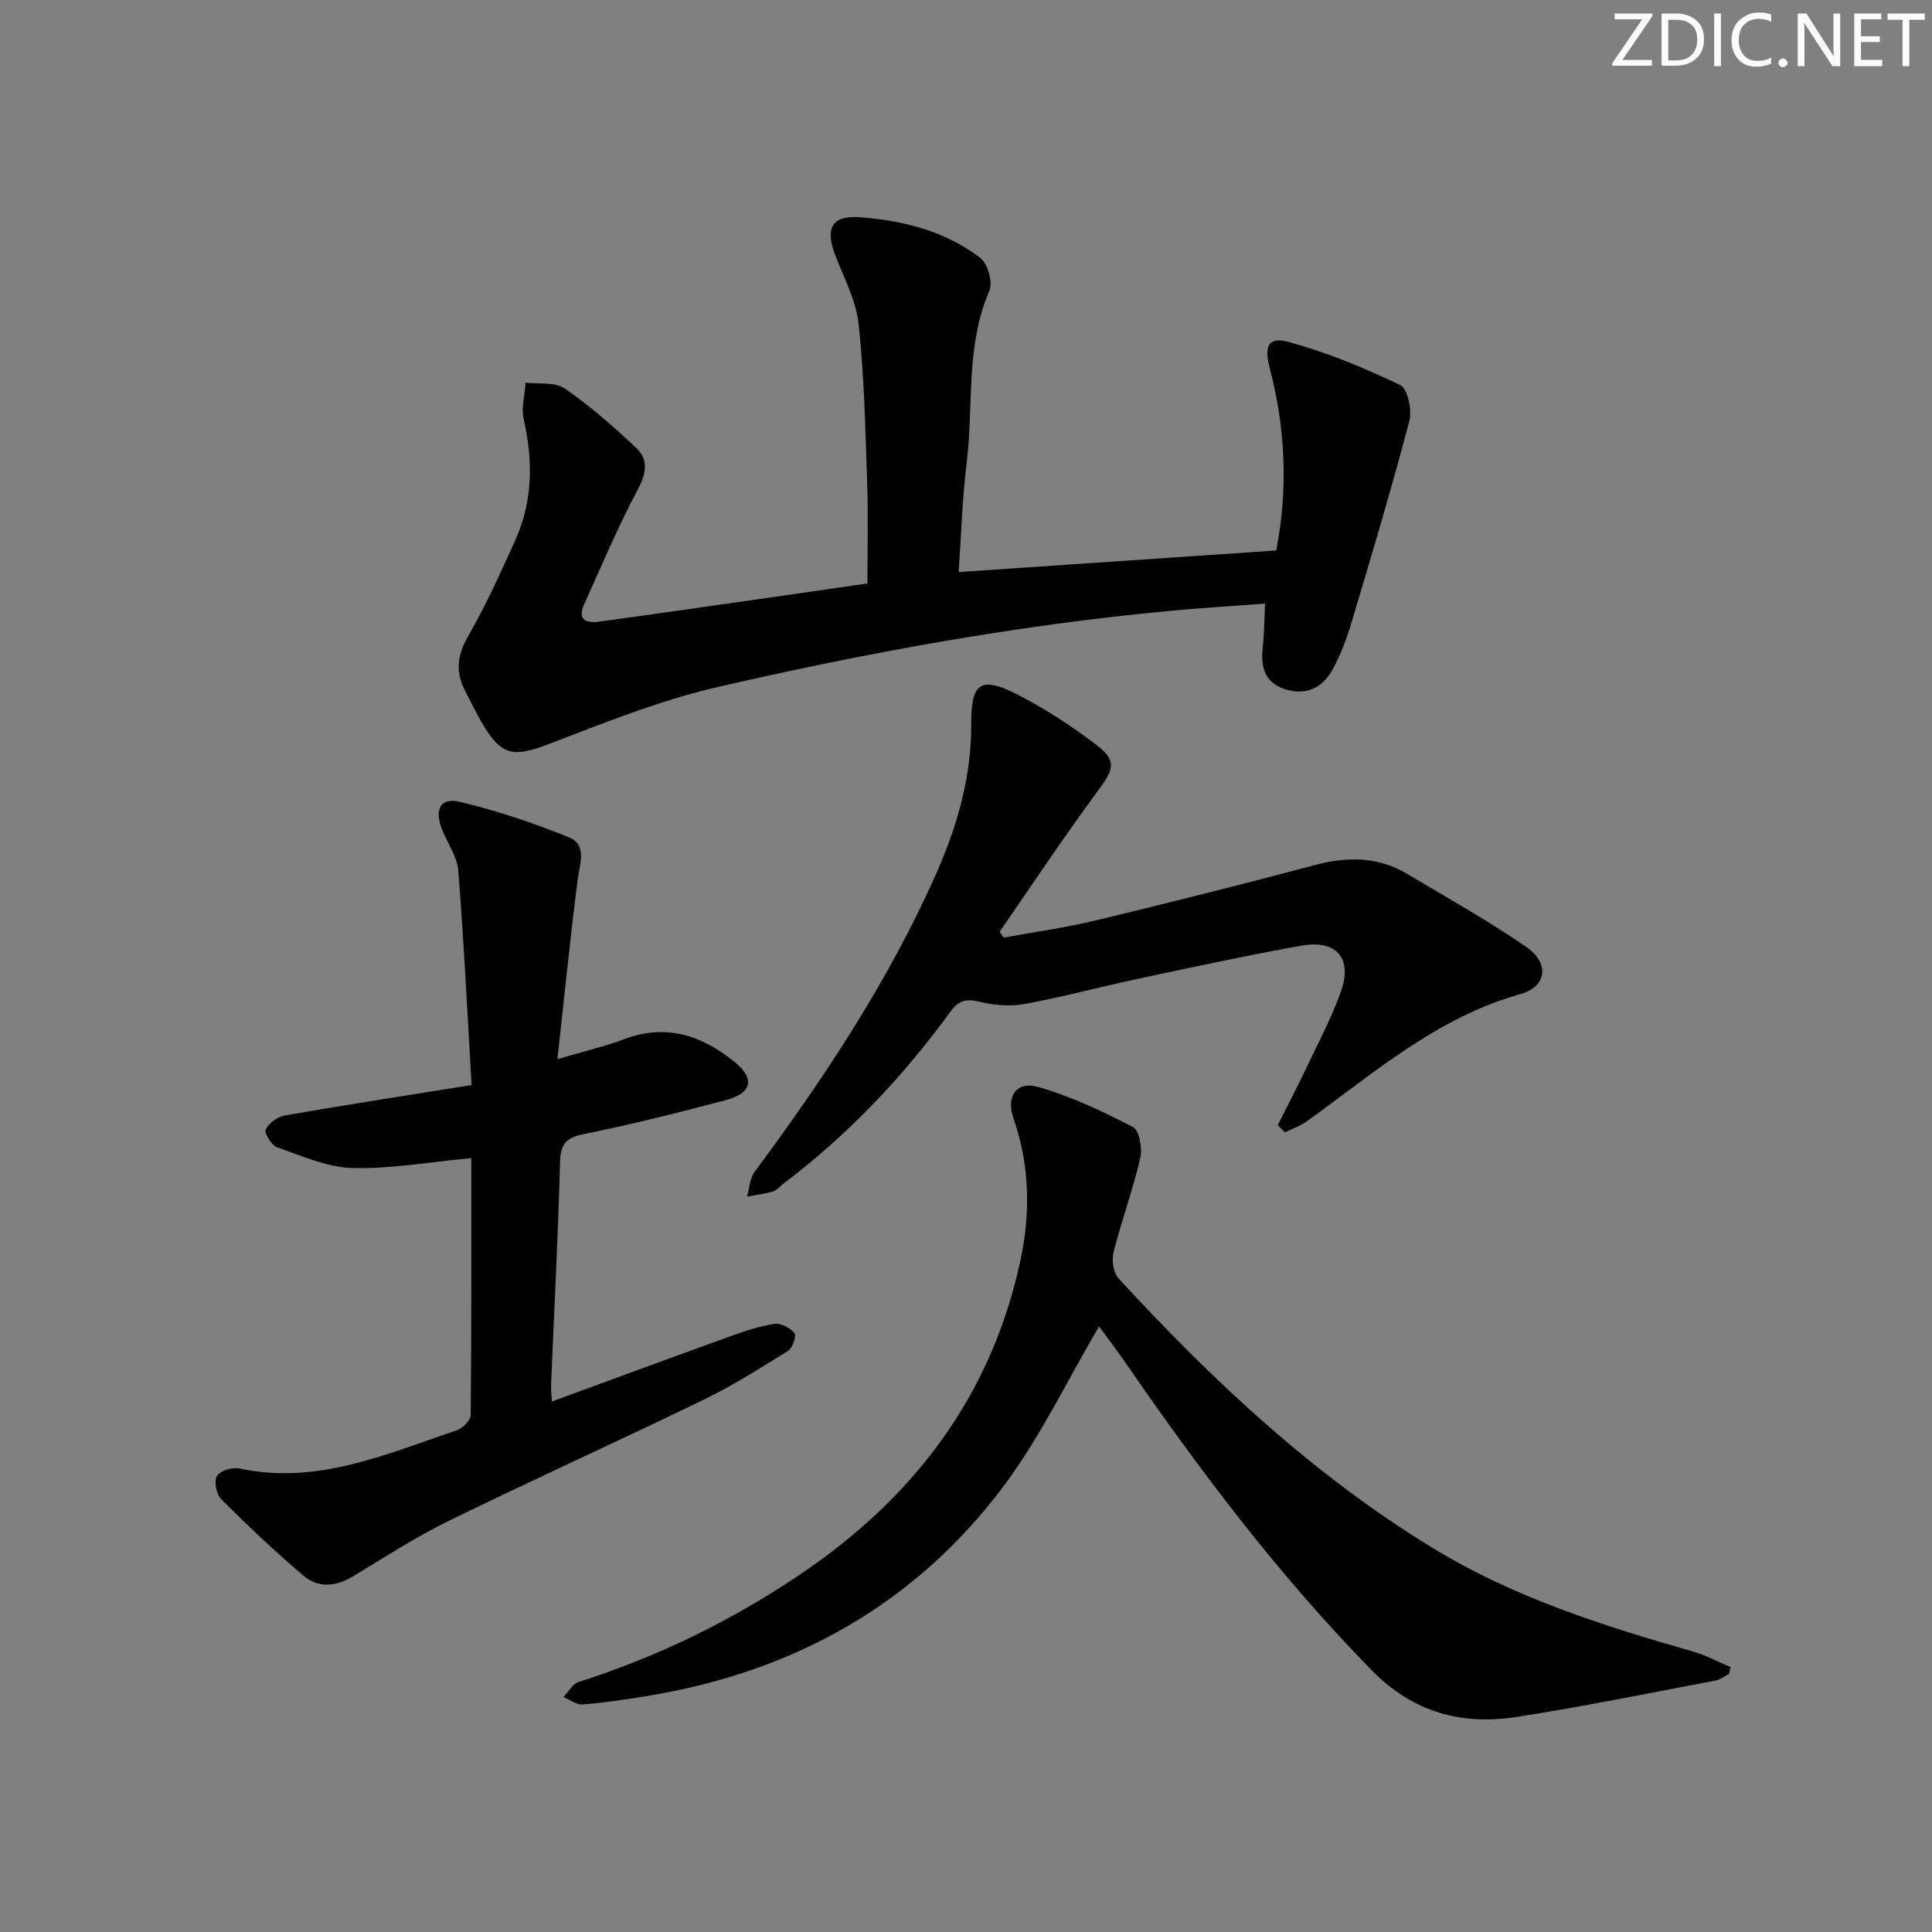
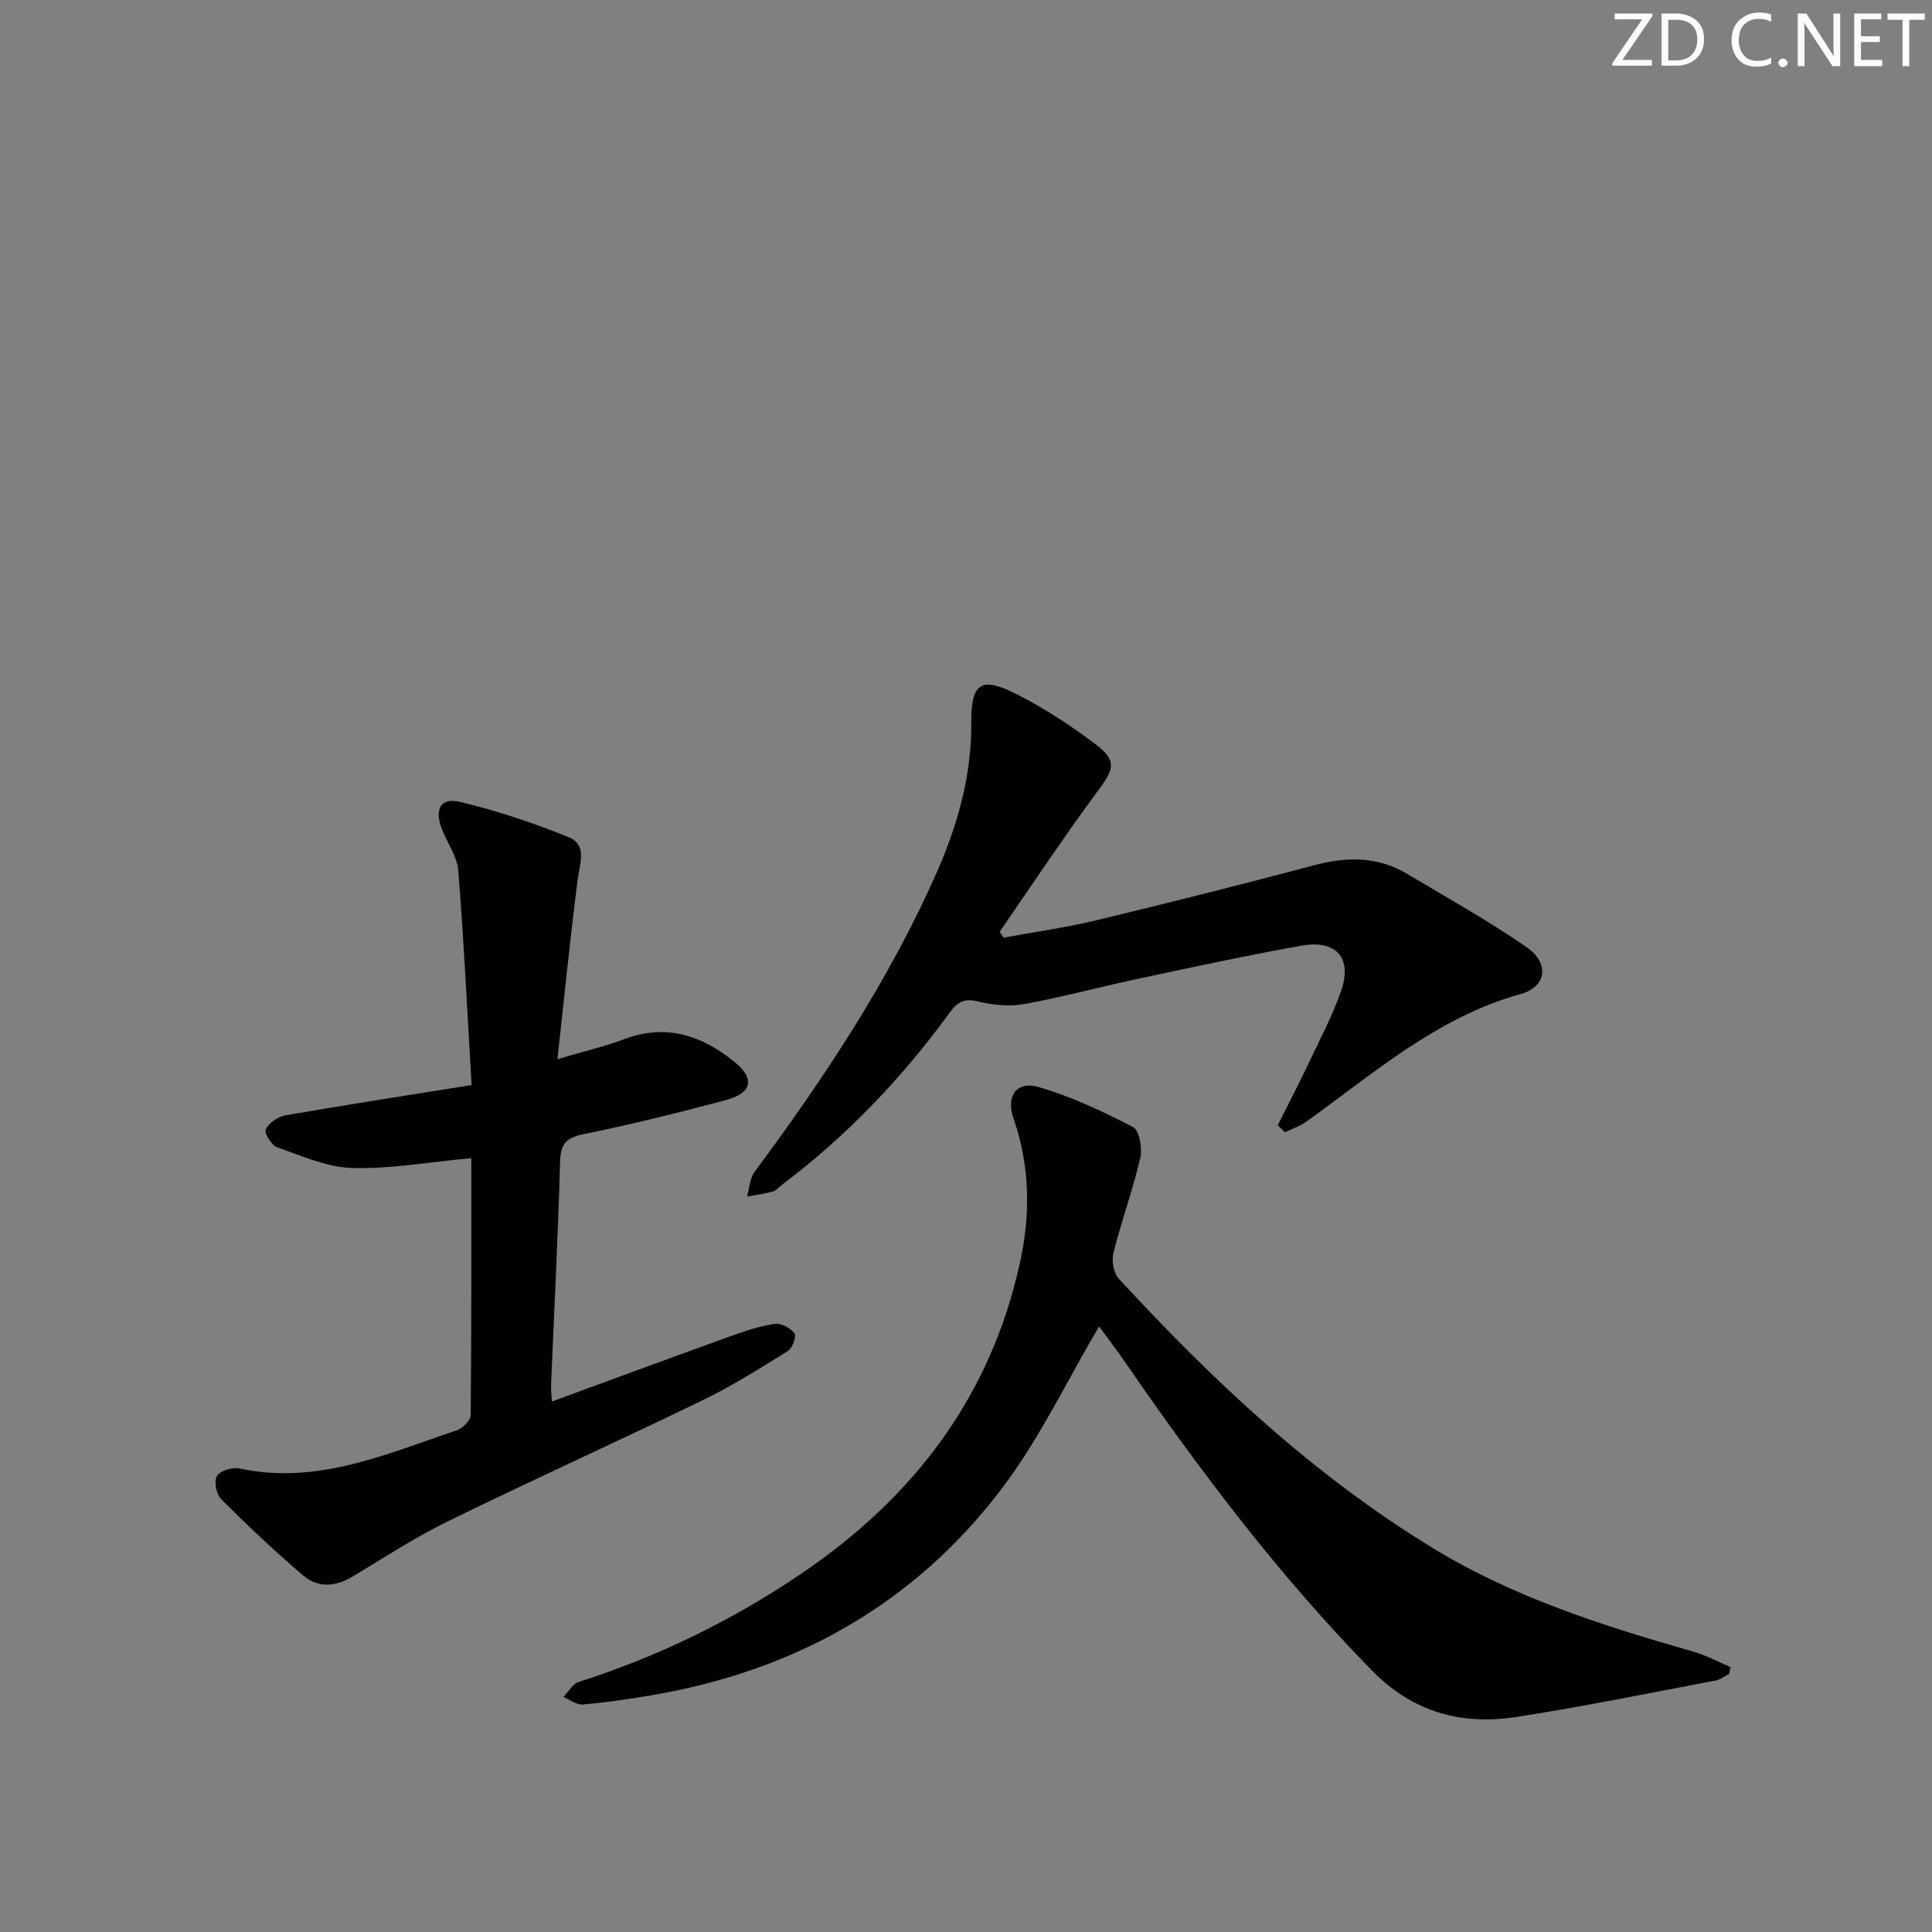
<svg xmlns="http://www.w3.org/2000/svg" enable-background="new 0 0 400 400" viewBox="0 0 400 400">
  <rect x="0" y="0" width="400" height="400" fill="#808080" stroke="none" />
  <g fill="#fafbfc">
    <path d="m342.2 3.2-6.3 9.2h6.1v1.2h-8.2v-.5l6.2-9.1h-5.7v-1.2h7.8v.4z" />
    <path d="m344 13.7v-10.9h3.1c1.6 0 3 .5 4.1 1.4 1.1 1 1.6 2.2 1.6 3.9s-.5 3-1.6 4-2.5 1.5-4.2 1.5h-3zm1.4-9.6v8.4h1.6c1.4 0 2.5-.4 3.2-1.1.8-.8 1.2-1.8 1.2-3.2s-.4-2.4-1.2-3.1-1.8-1-3.1-1z" />
-     <path d="m356.3 2.8v10.9h-1.4v-10.9z" />
    <path d="m366.6 13.2c-.8.4-1.8.6-3 .6-1.6 0-2.8-.5-3.7-1.5s-1.4-2.3-1.4-3.9c0-1.7.5-3.2 1.6-4.2s2.4-1.6 4-1.6c1 0 1.9.1 2.6.4v1.5c-.8-.4-1.6-.6-2.6-.6-1.2 0-2.2.4-3 1.2s-1.1 1.9-1.1 3.3c0 1.3.4 2.3 1.1 3.1s1.6 1.1 2.8 1.1c1.1 0 2-.2 2.8-.7v1.3z" />
    <path d="m368.2 13c0-.3.1-.5.3-.6.2-.2.4-.3.6-.3.3 0 .5.1.7.3s.3.4.3.6-.1.5-.3.6c-.2.2-.4.3-.7.3s-.5-.1-.6-.3c-.2-.2-.3-.4-.3-.6z" />
    <path d="m381.1 13.7h-1.7l-5.5-8.4c-.2-.2-.3-.5-.4-.7 0 .2.1.8.1 1.5v7.6h-1.4v-10.9h1.8l5.3 8.3c.3.4.4.6.4.8 0-.3-.1-.8-.1-1.6v-7.5h1.4v10.9z" />
    <path d="m389.7 13.7h-5.8v-10.9h5.6v1.2h-4.2v3.5h3.9v1.2h-3.9v3.7h4.4z" />
    <path d="m398.4 4.1h-3.1v9.6h-1.4v-9.6h-3.1v-1.3h7.7v1.3z" />
  </g>
-   <path d="m198.48 118.44c22.22-1.51 43.88-2.98 65.76-4.47 2.48-12.93 1.88-25.38-1.35-37.73-1.21-4.61-.33-6.62 4.06-5.41 7.9 2.18 15.59 5.36 22.98 8.91 1.52.73 2.45 5.19 1.85 7.46-3.67 13.91-7.78 27.71-11.91 41.5-1.04 3.48-2.32 6.98-4.1 10.13-2.08 3.68-5.57 5.24-9.81 3.83-4.27-1.42-4.98-4.78-4.51-8.79.31-2.63.29-5.3.46-8.9-6.69.5-13.06.89-19.41 1.48-31.76 2.95-63.08 8.68-94.1 15.84-11.88 2.74-23.37 7.4-34.81 11.77-7.33 2.8-9.78 2.49-13.81-4.41-1.25-2.14-2.32-4.39-3.47-6.59-2.01-3.86-1.7-7.31.56-11.25 3.71-6.45 6.81-13.27 9.86-20.08 3.6-8.03 3.63-16.36 1.71-24.88-.54-2.39.22-5.07.39-7.62 2.73.34 6.07-.19 8.09 1.19 5.28 3.65 10.17 7.94 14.85 12.37 2.5 2.37 2.07 5.2.31 8.5-4.12 7.75-7.55 15.86-11.16 23.88-1.48 3.27.61 3.88 3.16 3.53 12-1.64 23.99-3.37 35.99-5.08 6.41-.91 12.81-1.85 19.52-2.83 0-6.86.19-13.63-.04-20.39-.38-11.12-.6-22.27-1.78-33.32-.53-4.95-3.13-9.7-4.93-14.49-2-5.31-.57-8.02 5.03-7.62 9.01.65 17.8 2.83 25.11 8.45 1.54 1.19 2.61 5.07 1.85 6.83-4.96 11.4-3.23 23.59-4.67 35.37-.94 7.51-1.14 15.1-1.68 22.82z" fill="#010102" />
+   <path d="m198.48 118.44z" fill="#010102" />
  <path d="m227.55 274.63c-6.68 11.32-12.21 22.99-19.81 33.12-18.29 24.39-43.28 38.3-73.28 43.31-4.58.77-9.19 1.45-13.81 1.83-1.28.11-2.67-.99-4-1.54 1.03-1.06 1.88-2.7 3.12-3.1 16.43-5.26 31.74-12.7 46.04-22.38 23.44-15.87 39.42-36.84 45.45-64.87 2.15-9.98 1.92-19.75-1.43-29.47-1.59-4.6.62-7.79 5.19-6.47 6.77 1.96 13.28 5.03 19.56 8.29 1.31.68 1.97 4.41 1.5 6.4-1.54 6.6-3.89 13.01-5.55 19.59-.41 1.63 0 4.2 1.08 5.37 19.44 21.13 40.29 40.67 64.94 55.74 16.76 10.25 35.27 16.14 54 21.49 2.66.76 5.15 2.12 7.73 3.2-.09.48-.19.95-.28 1.43-.95.47-1.86 1.19-2.86 1.38-13.69 2.58-27.35 5.39-41.12 7.52-11.4 1.76-21.45-.92-29.99-9.63-19.2-19.59-35.61-41.34-51.11-63.85-1.85-2.7-3.86-5.3-5.37-7.36z" fill="#010102" />
  <path d="m114.26 290.17c12.77-4.68 24.9-9.17 37.07-13.55 2.95-1.06 5.98-2.08 9.07-2.53 1.3-.19 3.21.84 4.09 1.93.45.55-.39 3.07-1.31 3.65-5.75 3.58-11.5 7.22-17.58 10.17-17.5 8.49-35.23 16.5-52.71 25.05-6.85 3.35-13.29 7.54-19.83 11.49-3.54 2.14-7.18 2.44-10.23-.15-5.91-5.01-11.54-10.36-17.03-15.83-1.01-1.01-1.54-3.72-.89-4.81.66-1.1 3.21-1.87 4.67-1.56 16.11 3.47 30.43-3.02 45.02-7.91 1.21-.41 2.84-2.07 2.85-3.17.18-17.79.13-35.58.13-53.17-8.88.82-16.81 2.27-24.68 2.04-5.23-.15-10.46-2.52-15.55-4.3-1.15-.4-2.69-2.98-2.33-3.7.66-1.33 2.49-2.62 4.02-2.89 12.41-2.16 24.85-4.08 38.6-6.28-.89-15.01-1.59-29.73-2.76-44.41-.24-2.99-2.35-5.8-3.45-8.75-1.49-4.02-.19-6.42 3.81-5.47 7.66 1.82 15.21 4.36 22.51 7.32 3.92 1.59 2.26 5.49 1.84 8.83-1.52 11.94-2.72 23.92-4.18 37.12 5.78-1.71 9.93-2.67 13.88-4.16 8.64-3.25 16.03-.74 22.73 4.68 4.35 3.51 3.72 6.51-1.76 7.96-9.78 2.59-19.6 5.05-29.5 7.06-3.72.76-4.71 2.15-4.81 5.83-.41 15.3-1.21 30.58-1.85 45.87-.06.97.07 1.97.16 3.64z" fill="#010102" />
  <path d="m264.53 232.97c2.04-4.07 4.16-8.11 6.11-12.22 2.42-5.1 5.08-10.13 6.97-15.43 2.47-6.92-.87-10.83-8.16-9.53-11.25 2.01-22.43 4.43-33.62 6.81-7.94 1.69-15.8 3.83-23.78 5.28-3.07.56-6.49.21-9.55-.54-2.8-.68-4.24.06-5.8 2.21-9.85 13.54-21.29 25.56-34.69 35.66-.66.5-1.25 1.27-1.99 1.48-1.74.49-3.56.71-5.35 1.04.5-1.72.56-3.77 1.57-5.12 14.4-19.41 27.71-39.48 37.55-61.64 4.41-9.93 7.37-20.21 7.3-31.28-.06-8.38 2.04-9.73 9.51-5.91 5.73 2.92 11.21 6.5 16.34 10.4 4.38 3.32 3.66 5.12.46 9.43-7.09 9.56-13.66 19.51-20.43 29.3.28.41.55.82.83 1.22 6.38-1.18 12.82-2.07 19.11-3.58 15.14-3.64 30.24-7.44 45.28-11.44 6.75-1.79 13.13-1.8 19.21 1.85 8.26 4.94 16.7 9.64 24.61 15.1 4.86 3.35 4.26 8.22-1.21 9.75-17.23 4.81-30.29 16.32-44.28 26.38-1.34.96-2.98 1.5-4.48 2.24-.52-.5-1.01-.98-1.51-1.46z" fill="#010102" />
</svg>